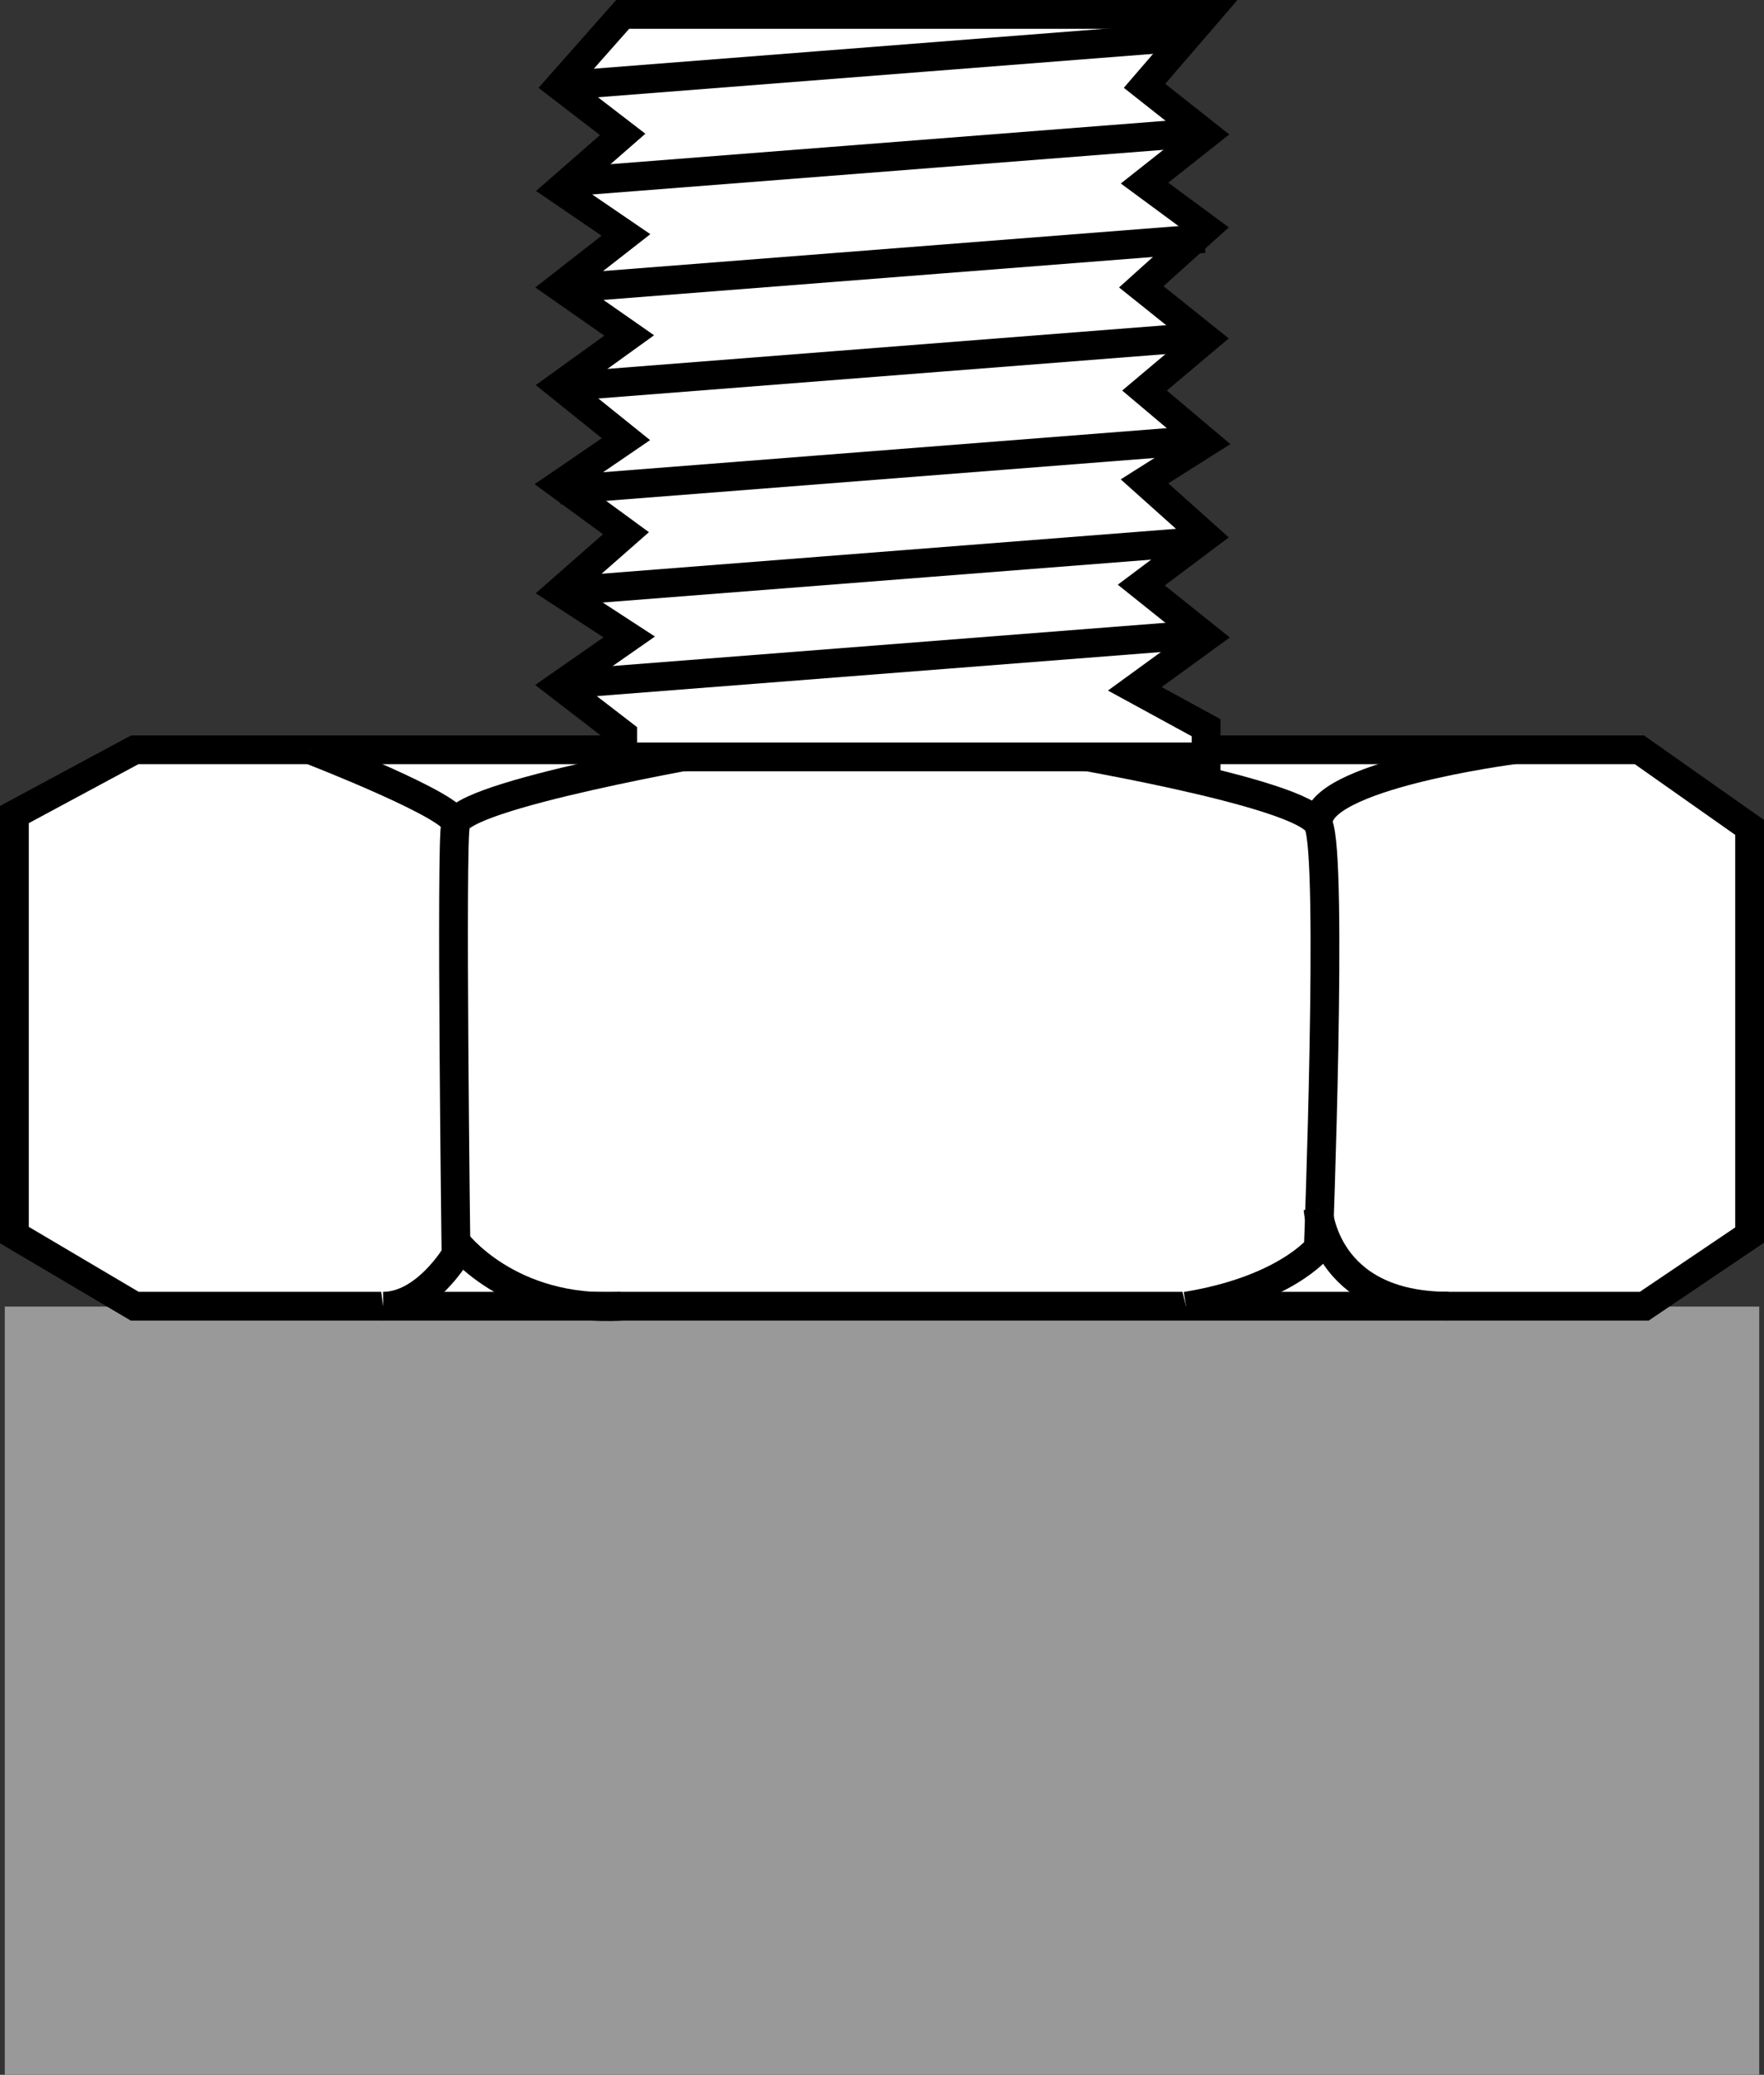
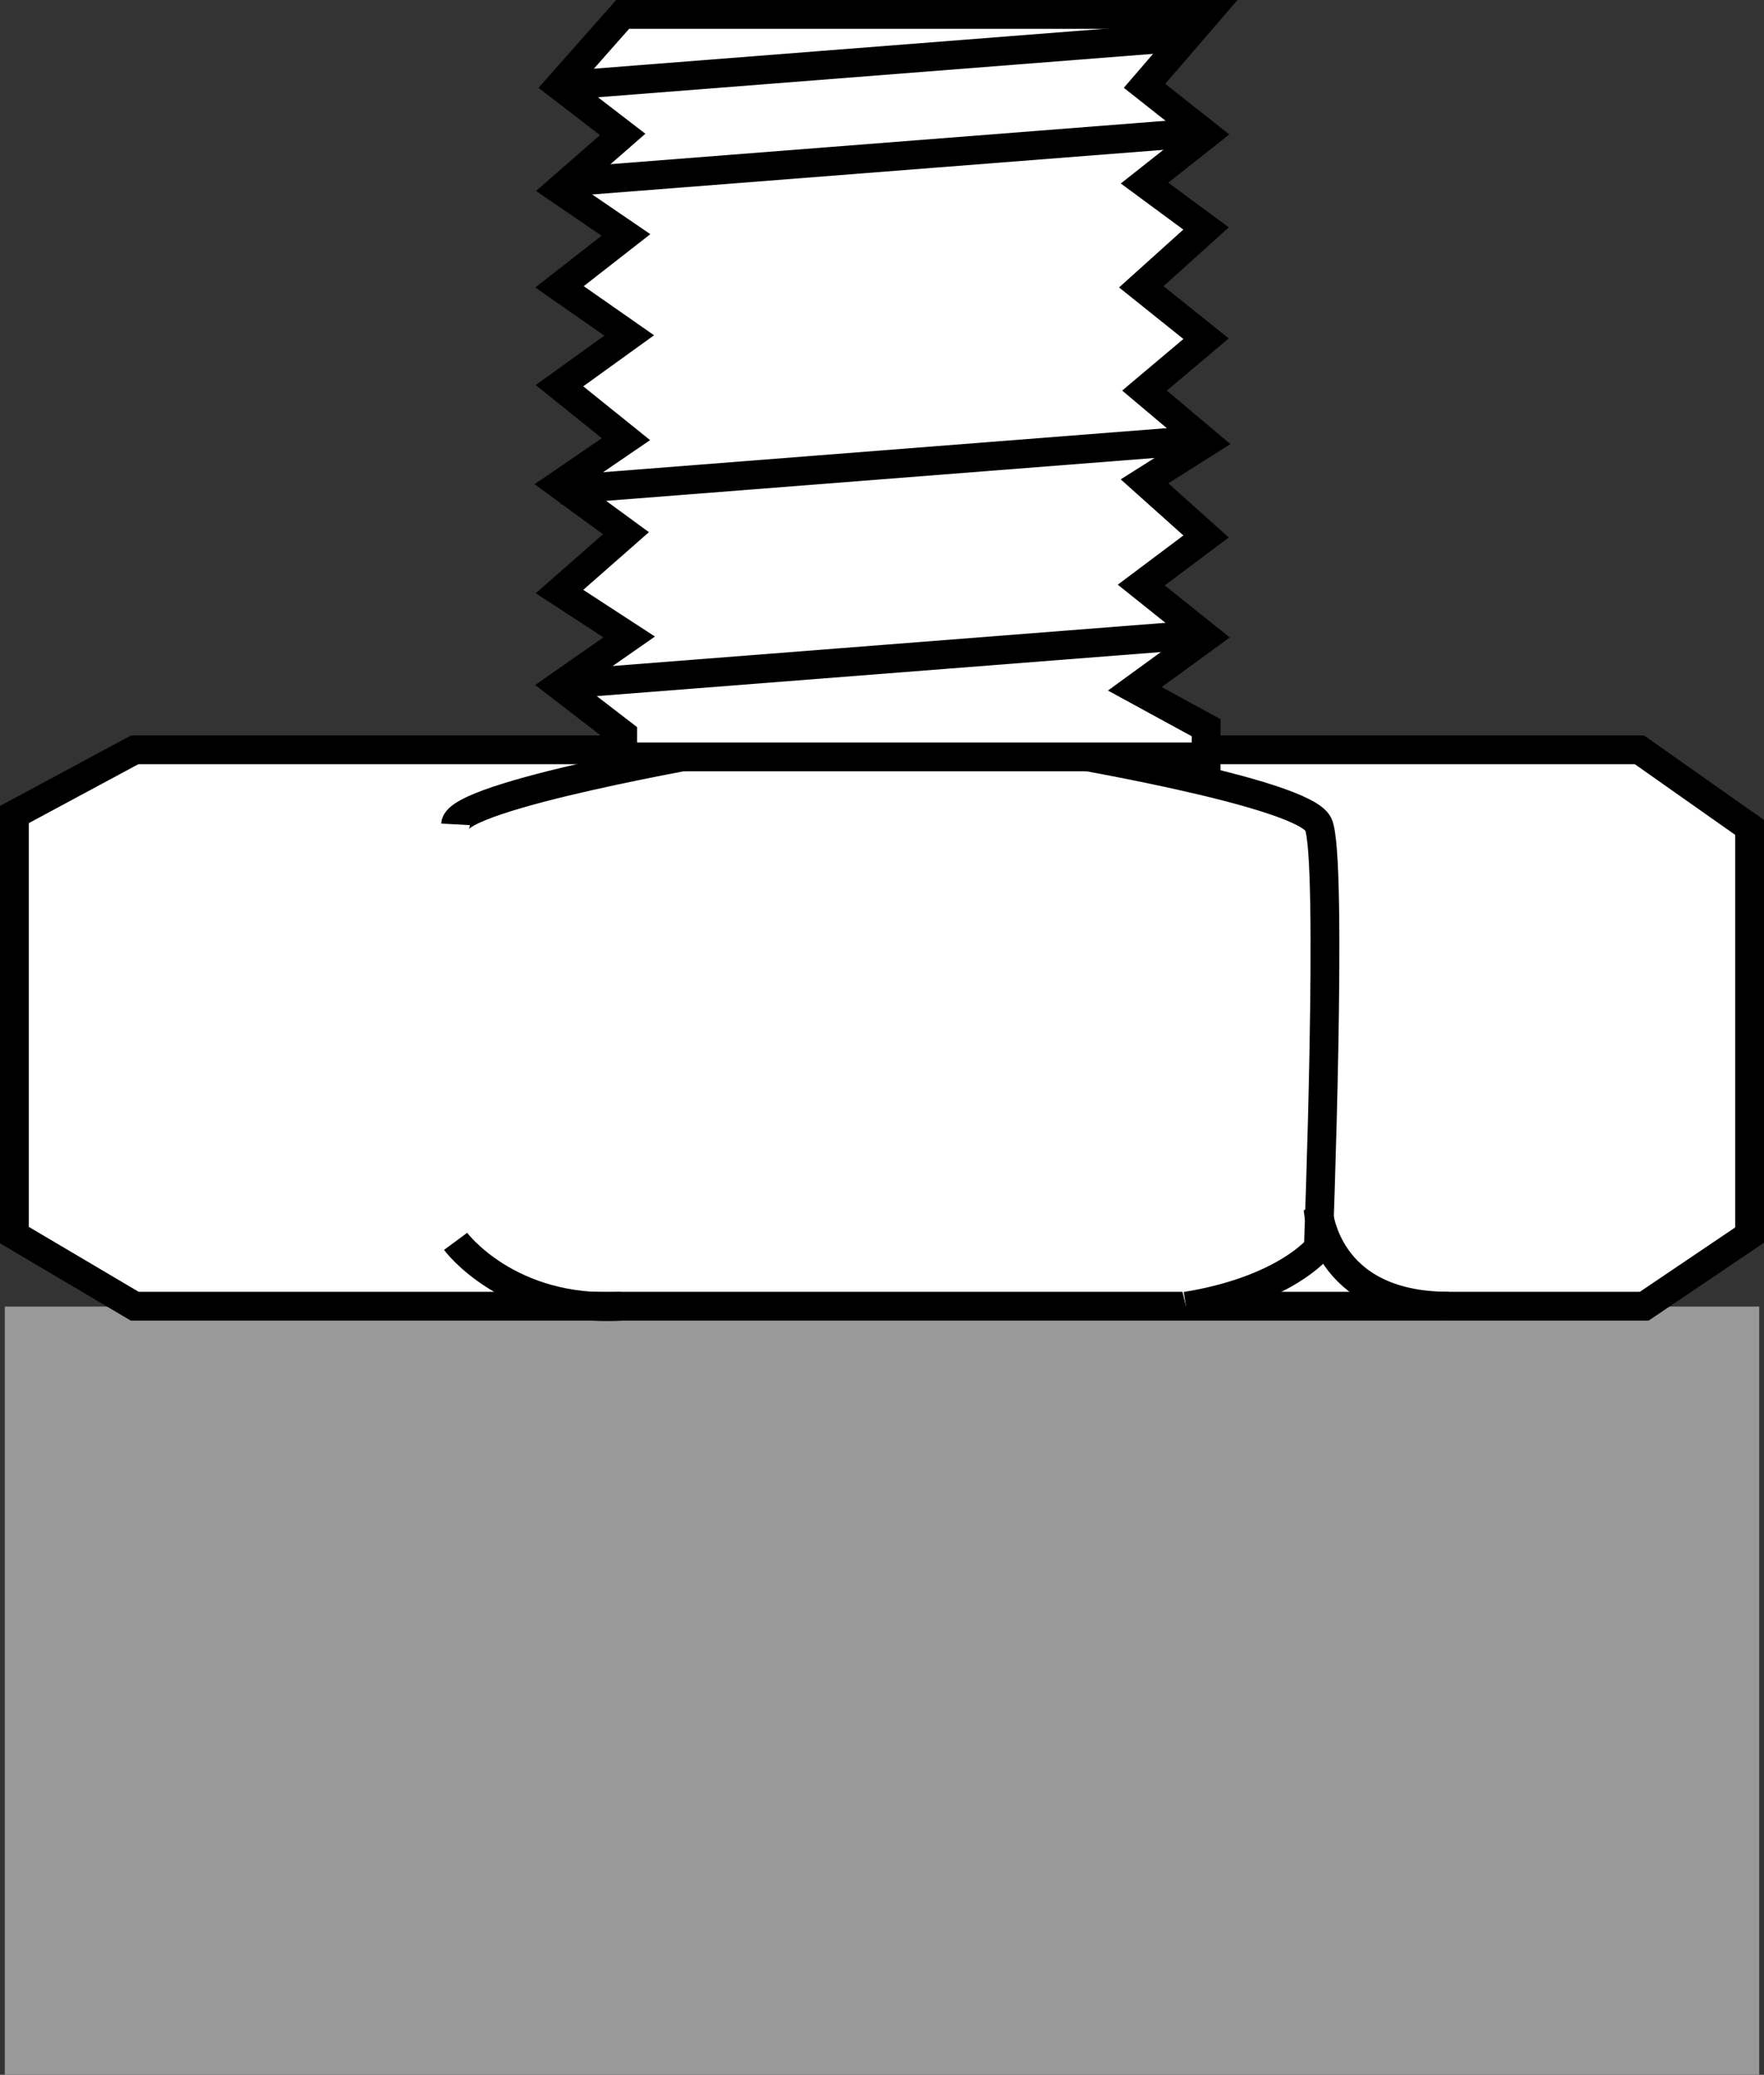
<svg xmlns="http://www.w3.org/2000/svg" version="1.1" id="image" x="0px" y="0px" width="49.032px" height="57.657px" viewBox="0 0 49.032 57.657" enable-background="new 0 0 49.032 57.657" xml:space="preserve">
  <rect x="0" y="0" width="49.032" height="57.657" fill="#333333" stroke="none" />
  <rect x="0.133" y="36.309" fill="#999999" width="48.766" height="21.348" />
  <g>
    <g>
      <polygon fill="#FFFFFF" stroke="#000000" stroke-width="0.8" points="0.4,34.321 3.745,36.298 45.703,36.298     48.632,34.321 48.632,22.993 45.568,20.836 8.621,20.836 3.745,20.836 0.4,22.635   " />
-       <path fill="#FFFFFF" stroke="#000000" stroke-width="0.8" d="M8.621,20.836c0,0,4.189,1.621,4.043,2.072    c-0.136,0.445,0.011,11.954,0.011,11.954s-0.845,1.436-2.027,1.436" />
      <path fill="#FFFFFF" stroke="#000000" stroke-width="0.8" d="M20.056,20.836c0,0-7.348,1.255-7.393,2.072" />
      <path fill="#FFFFFF" stroke="#000000" stroke-width="0.8" d="M29.116,20.836c0,0,7.106,1.168,7.528,2.072    c0.416,0.892,0,11.774,0,11.774s-0.929,1.169-3.677,1.616" />
-       <path fill="#FFFFFF" stroke="#000000" stroke-width="0.8" d="M42.077,20.836c0,0-5.585,0.723-5.433,2.072" />
      <path fill="#FFFFFF" stroke="#000000" stroke-width="0.8" d="M36.638,33.603c0,0,0.146,2.694,3.626,2.694" />
      <path fill="#FFFFFF" stroke="#000000" stroke-width="0.8" d="M12.664,34.496c0,0,1.464,1.982,4.606,1.802" />
    </g>
    <polygon fill="#FFFFFF" stroke="#000000" stroke-width="0.8" points="17.308,0.4 33.524,0.4 31.813,2.385 33.524,3.736    31.813,5.088 33.524,6.349 31.723,7.97 33.524,9.412 31.813,10.853 33.524,12.295 31.813,13.376 33.524,14.907    31.723,16.258 33.524,17.7 31.543,19.141 33.524,20.222 33.524,21.033 17.308,21.033 17.308,20.403 15.552,19.051    17.489,17.7 15.552,16.439 17.399,14.817 15.552,13.466 17.399,12.204 15.552,10.718 17.489,9.322 15.552,7.97    17.399,6.529 15.552,5.268 17.308,3.736 15.552,2.385  " />
    <line fill="#FFFFFF" stroke="#000000" stroke-width="0.8" x1="15.552" y1="2.385" x2="32.99" y2="1.022" />
    <line fill="#FFFFFF" stroke="#000000" stroke-width="0.8" x1="15.817" y1="5.053" x2="33.254" y2="3.691" />
-     <line fill="#FFFFFF" stroke="#000000" stroke-width="0.8" x1="16.042" y1="7.99" x2="33.474" y2="6.628" />
-     <line fill="#FFFFFF" stroke="#000000" stroke-width="0.8" x1="16.042" y1="10.718" x2="33.474" y2="9.355" />
    <line fill="#FFFFFF" stroke="#000000" stroke-width="0.8" x1="15.552" y1="13.618" x2="32.99" y2="12.255" />
-     <line fill="#FFFFFF" stroke="#000000" stroke-width="0.8" x1="15.552" y1="16.436" x2="32.99" y2="15.073" />
    <line fill="#FFFFFF" stroke="#000000" stroke-width="0.8" x1="16.036" y1="18.986" x2="33.474" y2="17.624" />
  </g>
</svg>